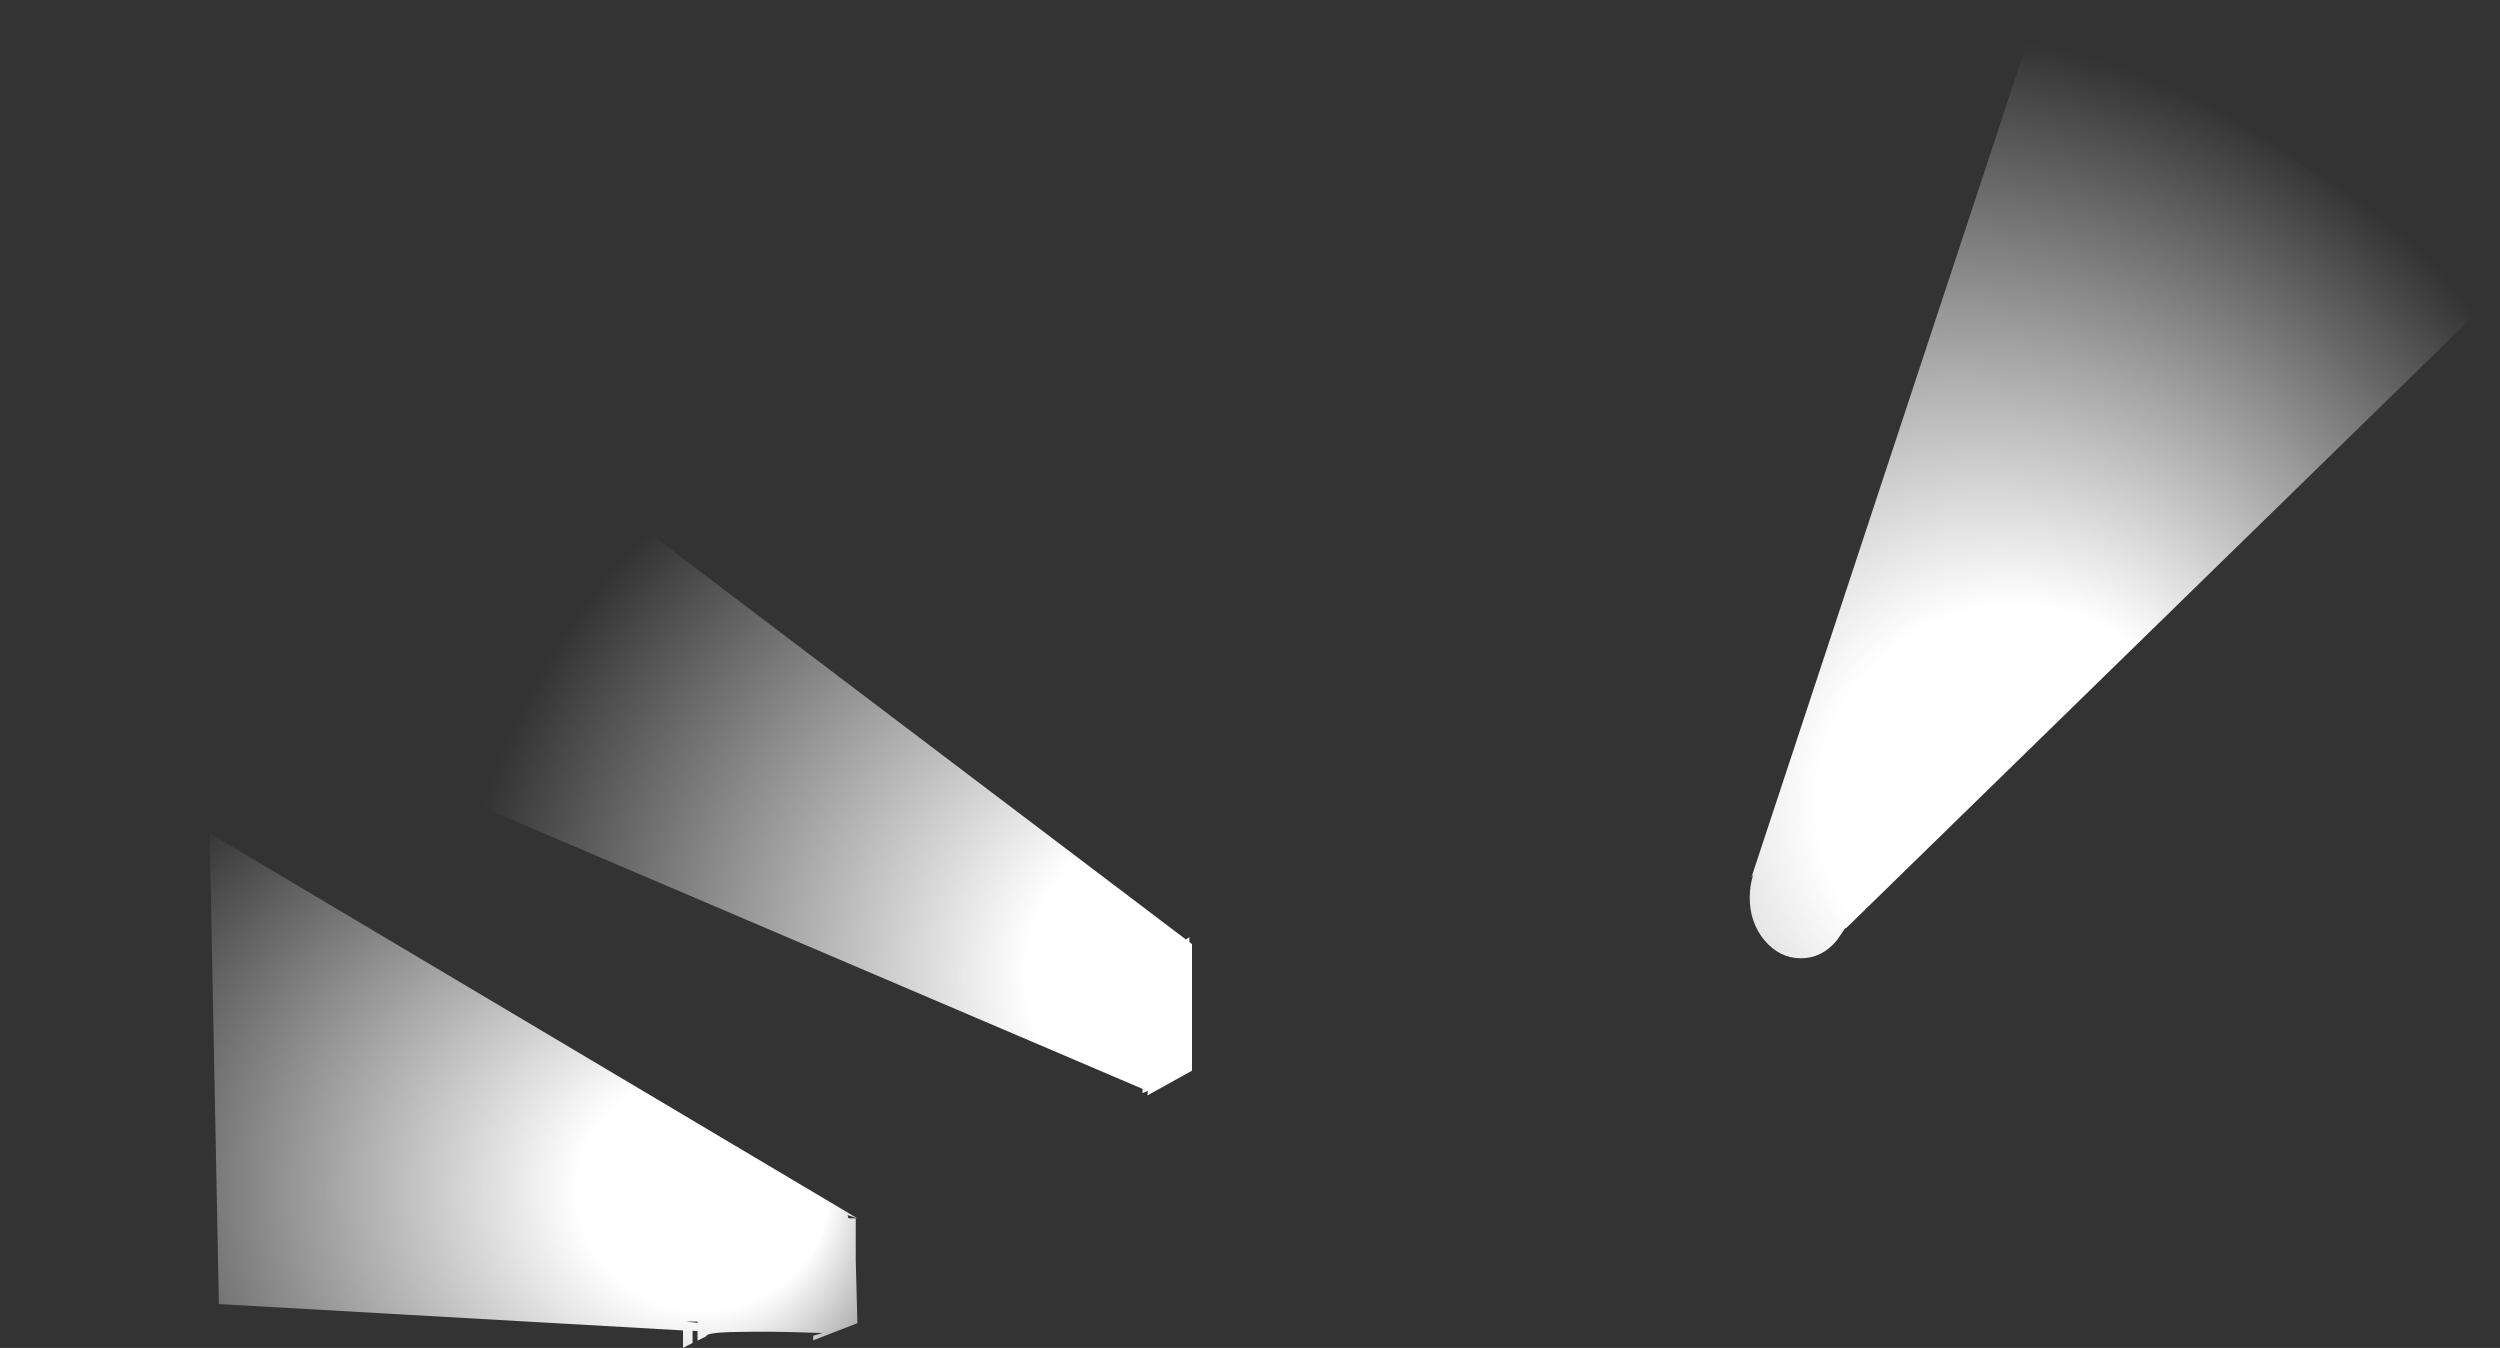
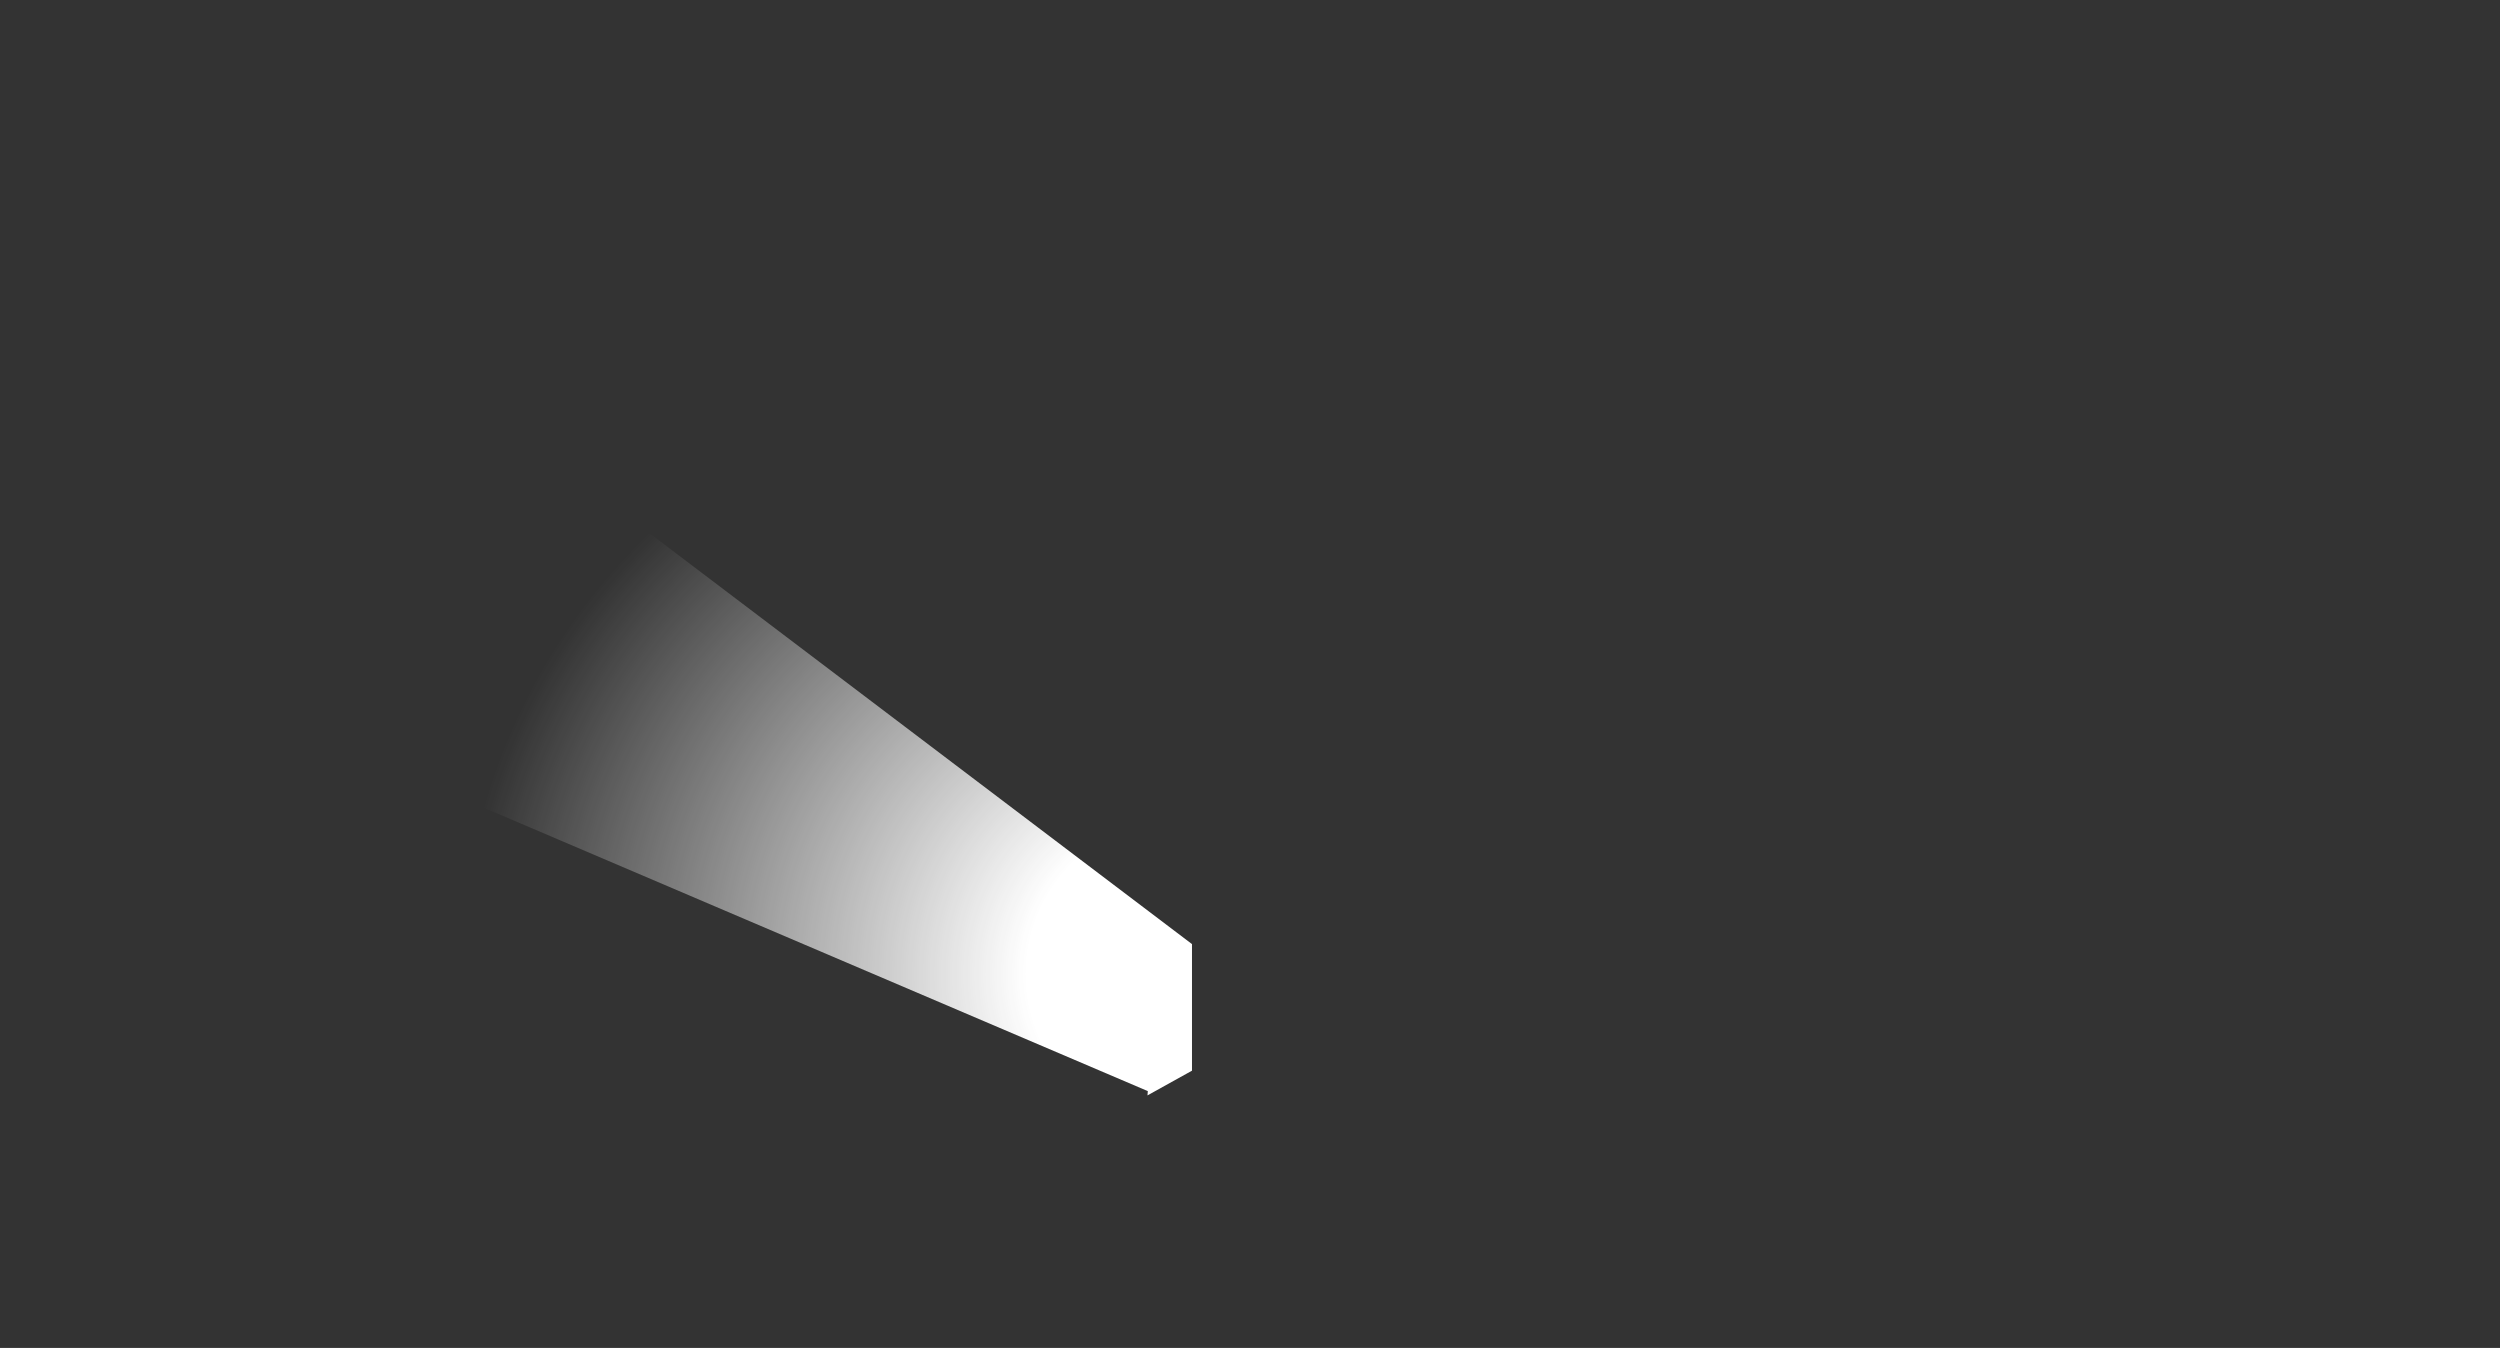
<svg xmlns="http://www.w3.org/2000/svg" height="204.45px" width="379.2px">
  <rect width="100%" height="100%" fill="#333333" stroke="none" />
  <g transform="matrix(1.0, 0.0, 0.0, 1.0, 103.8, 126.7)">
-     <path d="M69.6 24.45 L69.55 20.45 72.0 18.65 72.05 22.95 69.6 24.45 M73.7 23.95 L73.7 24.0 76.65 22.3 76.7 27.95 73.65 29.8 73.7 24.0 73.65 24.0 73.7 23.95 M76.7 30.05 L76.75 35.5 73.7 37.15 73.75 31.7 76.7 30.05 M73.75 17.45 L76.6 15.45 76.65 20.15 73.65 22.0 73.75 17.45 M72.05 30.7 L69.5 32.35 69.55 26.25 72.05 24.8 72.05 30.7 M72.0 32.75 L72.0 38.05 69.5 39.1 69.5 34.1 72.0 32.75" fill="#ffffff" fill-rule="evenodd" stroke="none" />
-     <path d="M-0.2 77.75 L-0.2 75.1 -70.6 71.1 -72.0 -0.3 26.25 58.1 24.75 57.6 24.9 58.1 26.0 58.1 26.0 64.45 26.25 74.0 19.55 76.6 19.55 75.9 20.95 75.5 Q14.4 75.25 10.3 75.3 L7.05 75.35 Q3.35 75.45 3.3 76.0 L2.0 76.65 2.0 75.2 1.25 75.15 1.25 77.0 -0.2 77.75 M0.25 73.75 L2.0 73.95 2.0 73.8 2.05 73.75 0.25 73.75" fill="url(#gradient0)" fill-rule="evenodd" stroke="none" />
    <path d="M-45.0 -75.9 L77.0 16.5 77.0 35.7 70.25 39.45 70.3 38.8 -103.8 -35.5 -45.0 -75.9" fill="url(#gradient1)" fill-rule="evenodd" stroke="none" />
-     <path d="M275.4 -82.7 L176.2 14.1 176.1 14.05 174.8 15.95 Q172.55 18.65 169.35 18.65 166.15 18.65 163.85 15.95 161.6 13.25 161.6 9.45 161.6 7.55 162.15 5.95 L161.85 6.4 205.8 -126.7 275.4 -82.7" fill="url(#gradient2)" fill-rule="evenodd" stroke="none" />
  </g>
  <defs>
    <radialGradient cx="0" cy="0" fx="422.4" fy="0" gradientTransform="matrix(0.091, 0.0, 0.0, 0.087, -25.75, 53.85)" gradientUnits="userSpaceOnUse" id="gradient0" r="819.2" spreadMethod="pad">
      <stop offset="0.0" stop-color="#ffffff" />
      <stop offset="0.255" stop-color="#ffffff" />
      <stop offset="1.0" stop-color="#ffffff" stop-opacity="0.0" />
    </radialGradient>
    <radialGradient cx="0" cy="0" fx="201.6" fy="0" gradientTransform="matrix(0.113, 0.0, 0.0, 0.113, 58.55, 21.05)" gradientUnits="userSpaceOnUse" id="gradient1" r="819.2" spreadMethod="pad">
      <stop offset="0.0" stop-color="#ffffff" />
      <stop offset="0.255" stop-color="#ffffff" />
      <stop offset="1.0" stop-color="#ffffff" stop-opacity="0.0" />
    </radialGradient>
    <radialGradient cx="0" cy="0" fx="201.6" fy="0" gradientTransform="matrix(0.144, 0.0, 0.0, 0.144, 180.25, -4.7)" gradientUnits="userSpaceOnUse" id="gradient2" r="819.2" spreadMethod="pad">
      <stop offset="0.0" stop-color="#ffffff" />
      <stop offset="0.255" stop-color="#ffffff" />
      <stop offset="1.0" stop-color="#ffffff" stop-opacity="0.0" />
    </radialGradient>
  </defs>
</svg>